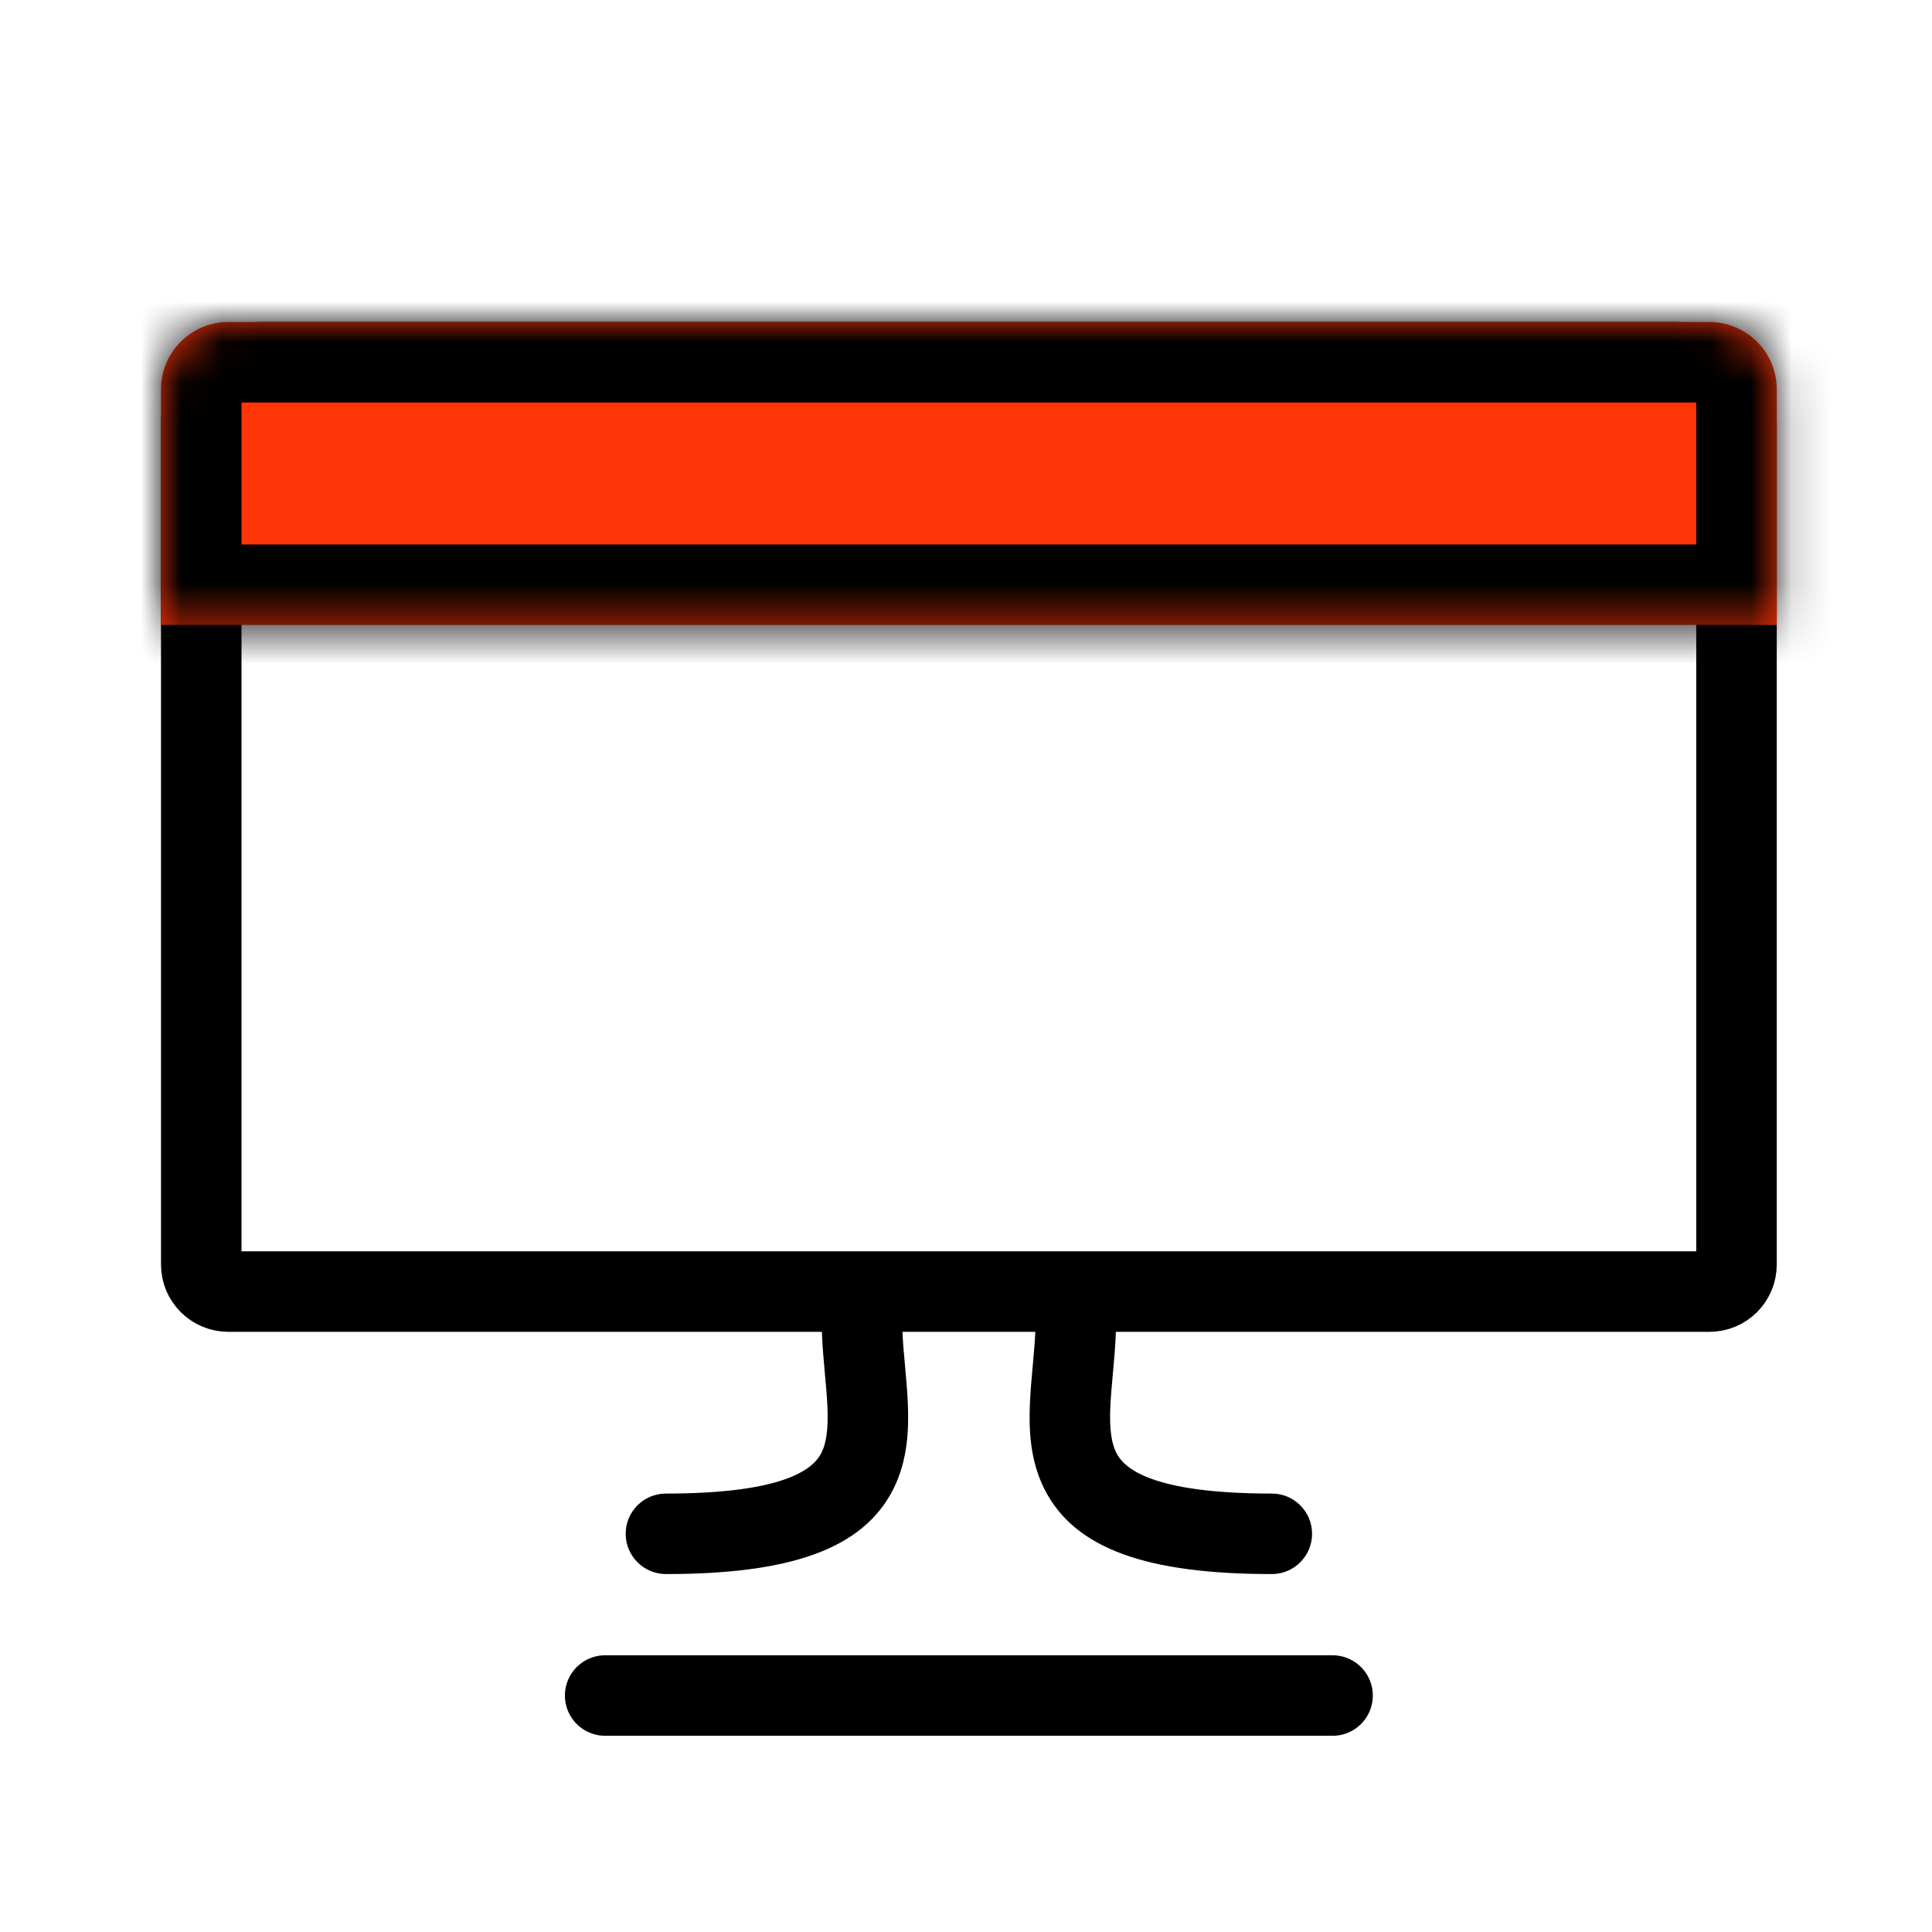
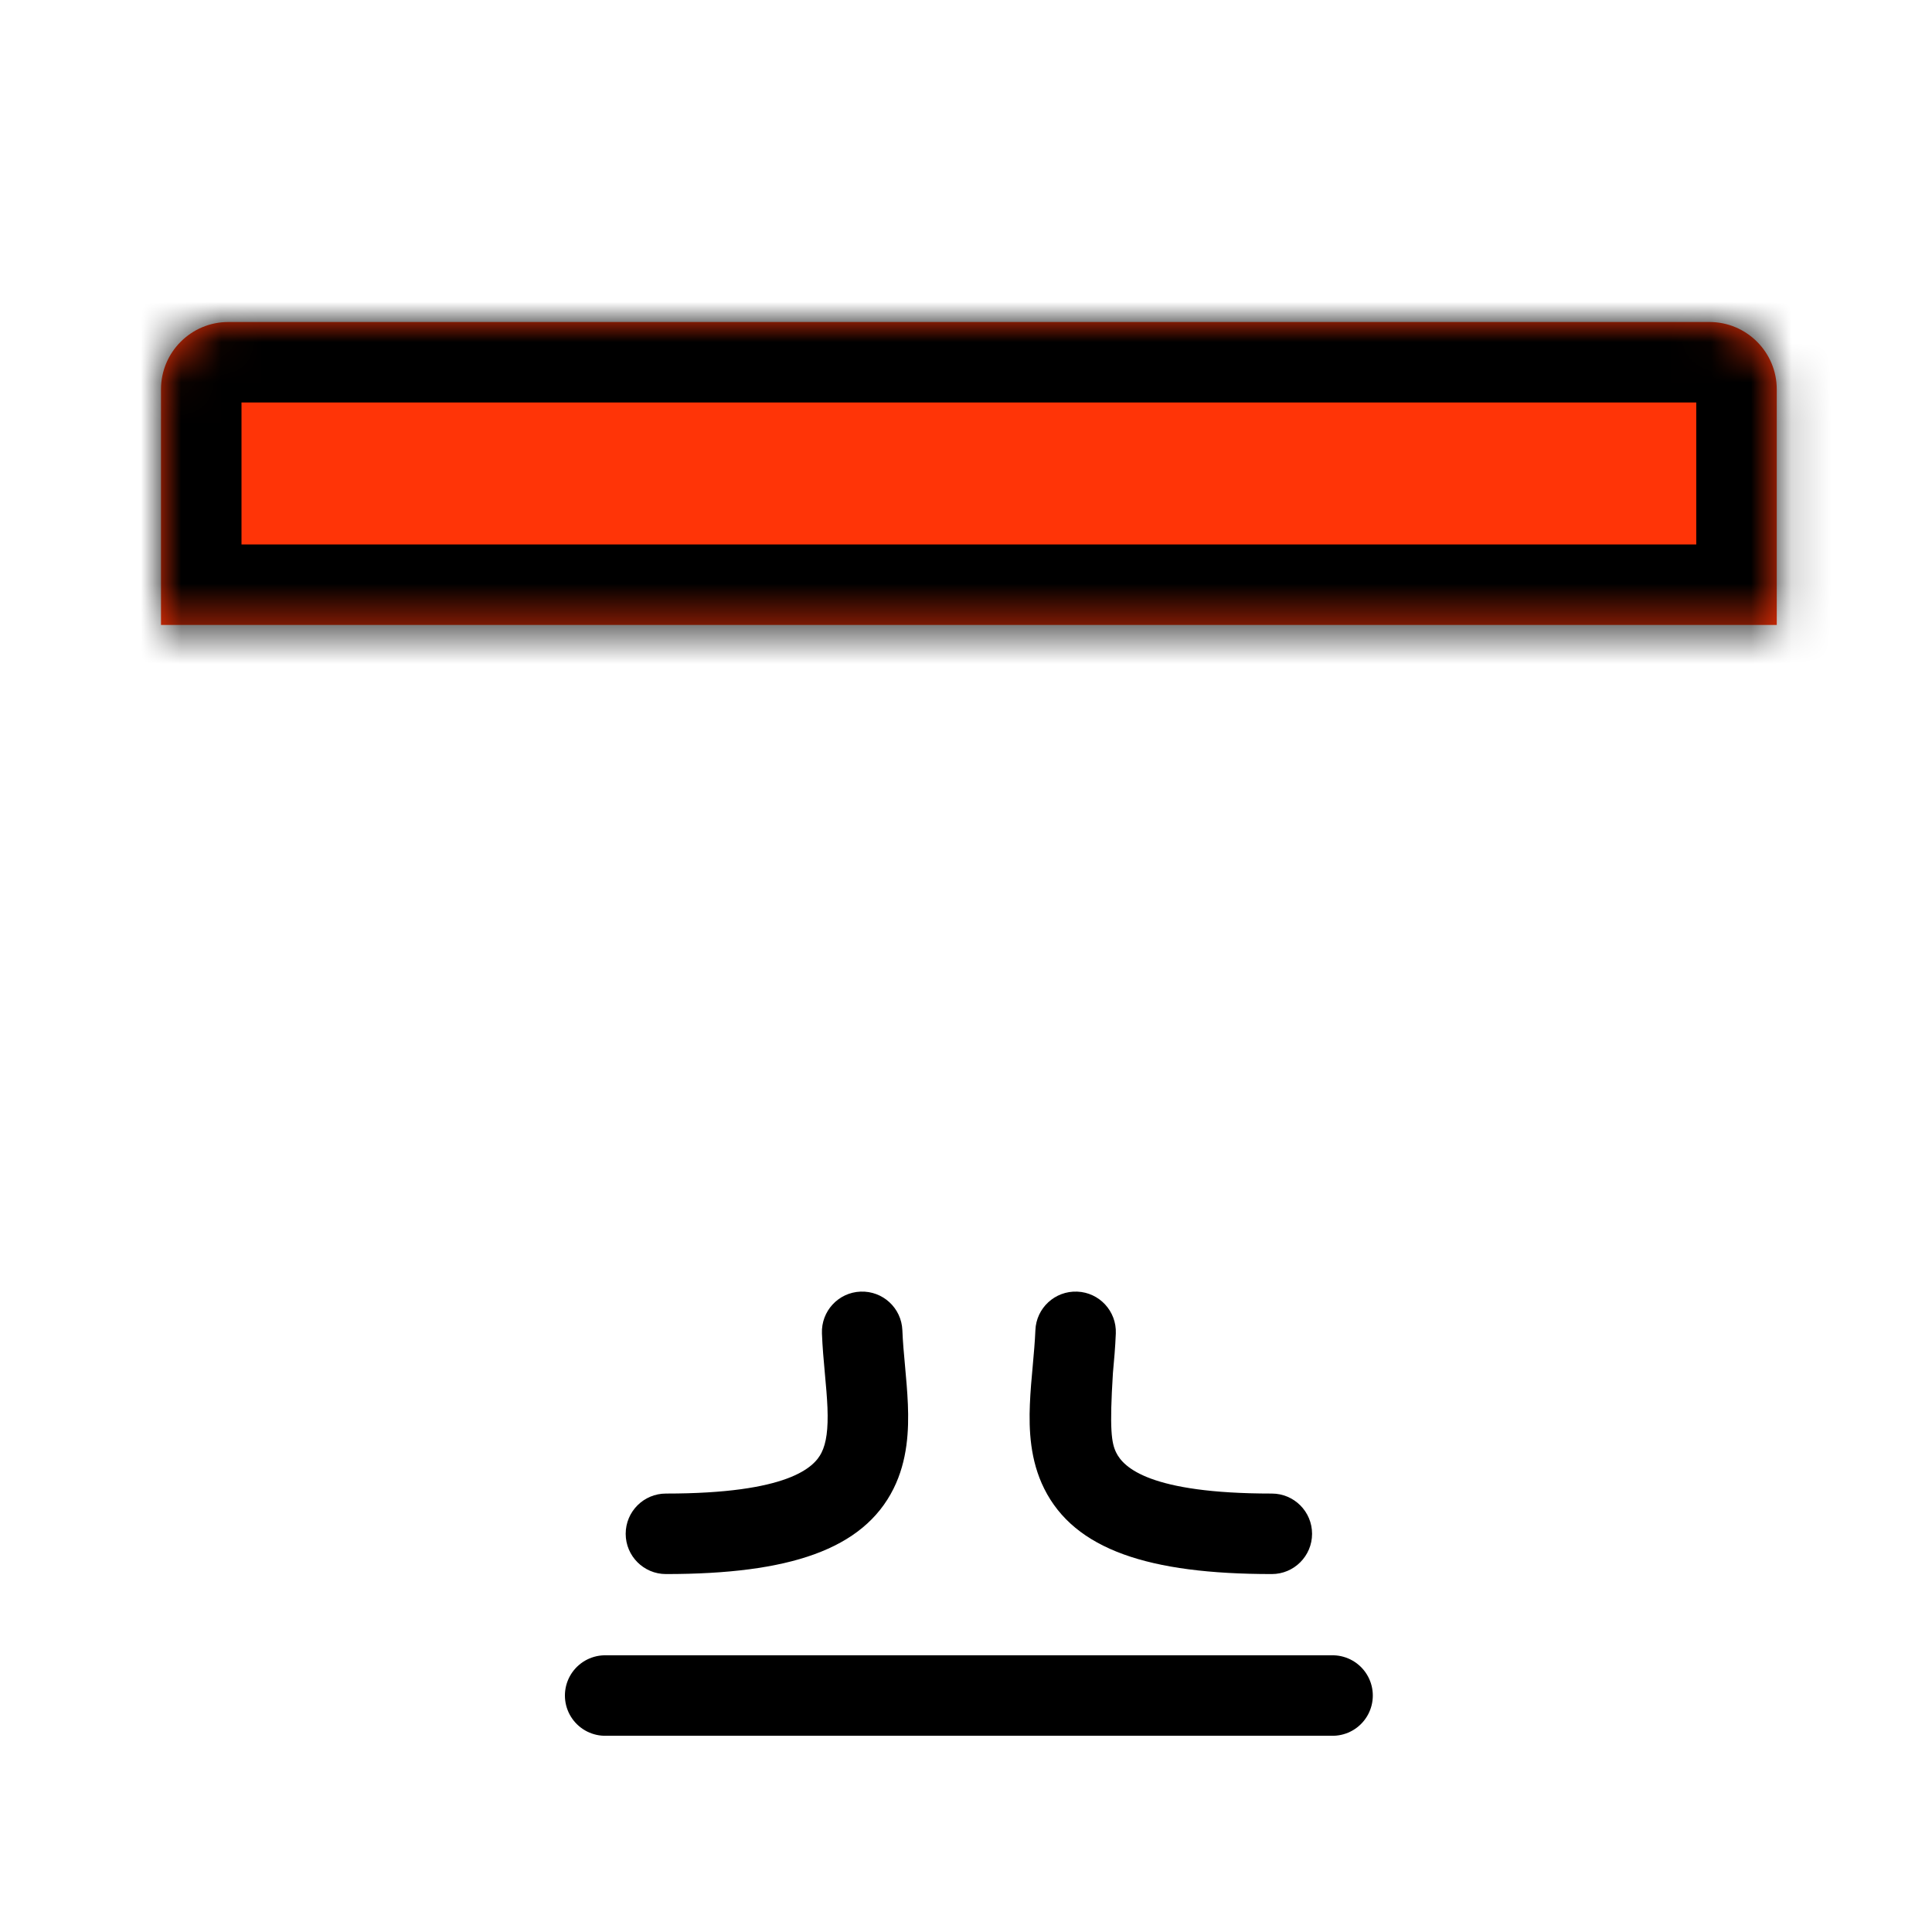
<svg xmlns="http://www.w3.org/2000/svg" width="48" height="48" viewBox="0 0 48 48" fill="none">
-   <path d="M6.509 9H41.634C42.467 9 43.143 9.676 43.143 10.509V31.417C43.143 31.788 42.842 32.089 42.47 32.089H5.673C5.301 32.089 5 31.788 5 31.417V10.509C5 9.676 5.676 9 6.509 9Z" stroke="black" stroke-width="2" />
  <mask id="path-2-inside-1_4027_219658" fill="white">
    <path d="M4 9.673C4 8.749 4.749 8 5.673 8H42.47C43.394 8 44.143 8.749 44.143 9.673V15.527H4V9.673Z" />
  </mask>
  <path d="M4 9.673C4 8.749 4.749 8 5.673 8H42.47C43.394 8 44.143 8.749 44.143 9.673V15.527H4V9.673Z" fill="#FF3407" />
  <path d="M44.143 15.527V17.527H46.143V15.527H44.143ZM4 15.527H2V17.527H4V15.527ZM5.673 10H42.47V6H5.673V10ZM42.143 9.673V15.527H46.143V9.673H42.143ZM44.143 13.527H4V17.527H44.143V13.527ZM6 15.527V9.673H2V15.527H6ZM42.47 10C42.289 10 42.143 9.853 42.143 9.673H46.143C46.143 7.644 44.499 6 42.47 6V10ZM5.673 6C3.644 6 2 7.644 2 9.673H6C6 9.853 5.853 10 5.673 10V6Z" fill="black" mask="url(#path-2-inside-1_4027_219658)" />
  <path d="M22.419 33.049C22.397 32.497 21.932 32.068 21.38 32.09C20.828 32.111 20.399 32.577 20.421 33.129L22.419 33.049ZM16.545 37.107C15.993 37.107 15.545 37.554 15.545 38.107C15.545 38.659 15.993 39.107 16.545 39.107V37.107ZM20.421 33.129C20.434 33.472 20.465 33.81 20.493 34.116C20.522 34.431 20.547 34.708 20.558 34.972C20.579 35.511 20.53 35.852 20.41 36.092C20.228 36.457 19.582 37.107 16.545 37.107V39.107C19.602 39.107 21.443 38.502 22.2 36.985C22.549 36.284 22.582 35.528 22.556 34.891C22.543 34.567 22.512 34.236 22.485 33.934C22.456 33.622 22.43 33.333 22.419 33.049L20.421 33.129Z" fill="black" />
-   <path d="M25.724 33.049C25.745 32.497 26.211 32.068 26.762 32.09C27.314 32.111 27.744 32.577 27.722 33.129L25.724 33.049ZM31.598 37.107C32.15 37.107 32.598 37.554 32.598 38.107C32.598 38.659 32.15 39.107 31.598 39.107V37.107ZM27.722 33.129C27.709 33.472 27.678 33.81 27.65 34.116C27.621 34.431 27.596 34.708 27.585 34.972C27.563 35.511 27.613 35.852 27.733 36.092C27.915 36.457 28.561 37.107 31.598 37.107V39.107C28.541 39.107 26.7 38.502 25.943 36.985C25.593 36.284 25.561 35.528 25.587 34.891C25.6 34.567 25.63 34.236 25.658 33.934C25.686 33.622 25.712 33.333 25.724 33.049L27.722 33.129Z" fill="black" />
+   <path d="M25.724 33.049C25.745 32.497 26.211 32.068 26.762 32.09C27.314 32.111 27.744 32.577 27.722 33.129L25.724 33.049ZM31.598 37.107C32.15 37.107 32.598 37.554 32.598 38.107C32.598 38.659 32.15 39.107 31.598 39.107V37.107ZM27.722 33.129C27.709 33.472 27.678 33.81 27.65 34.116C27.563 35.511 27.613 35.852 27.733 36.092C27.915 36.457 28.561 37.107 31.598 37.107V39.107C28.541 39.107 26.7 38.502 25.943 36.985C25.593 36.284 25.561 35.528 25.587 34.891C25.6 34.567 25.63 34.236 25.658 33.934C25.686 33.622 25.712 33.333 25.724 33.049L27.722 33.129Z" fill="black" />
  <line x1="15.035" y1="42.125" x2="33.107" y2="42.125" stroke="black" stroke-width="2" stroke-linecap="round" />
</svg>